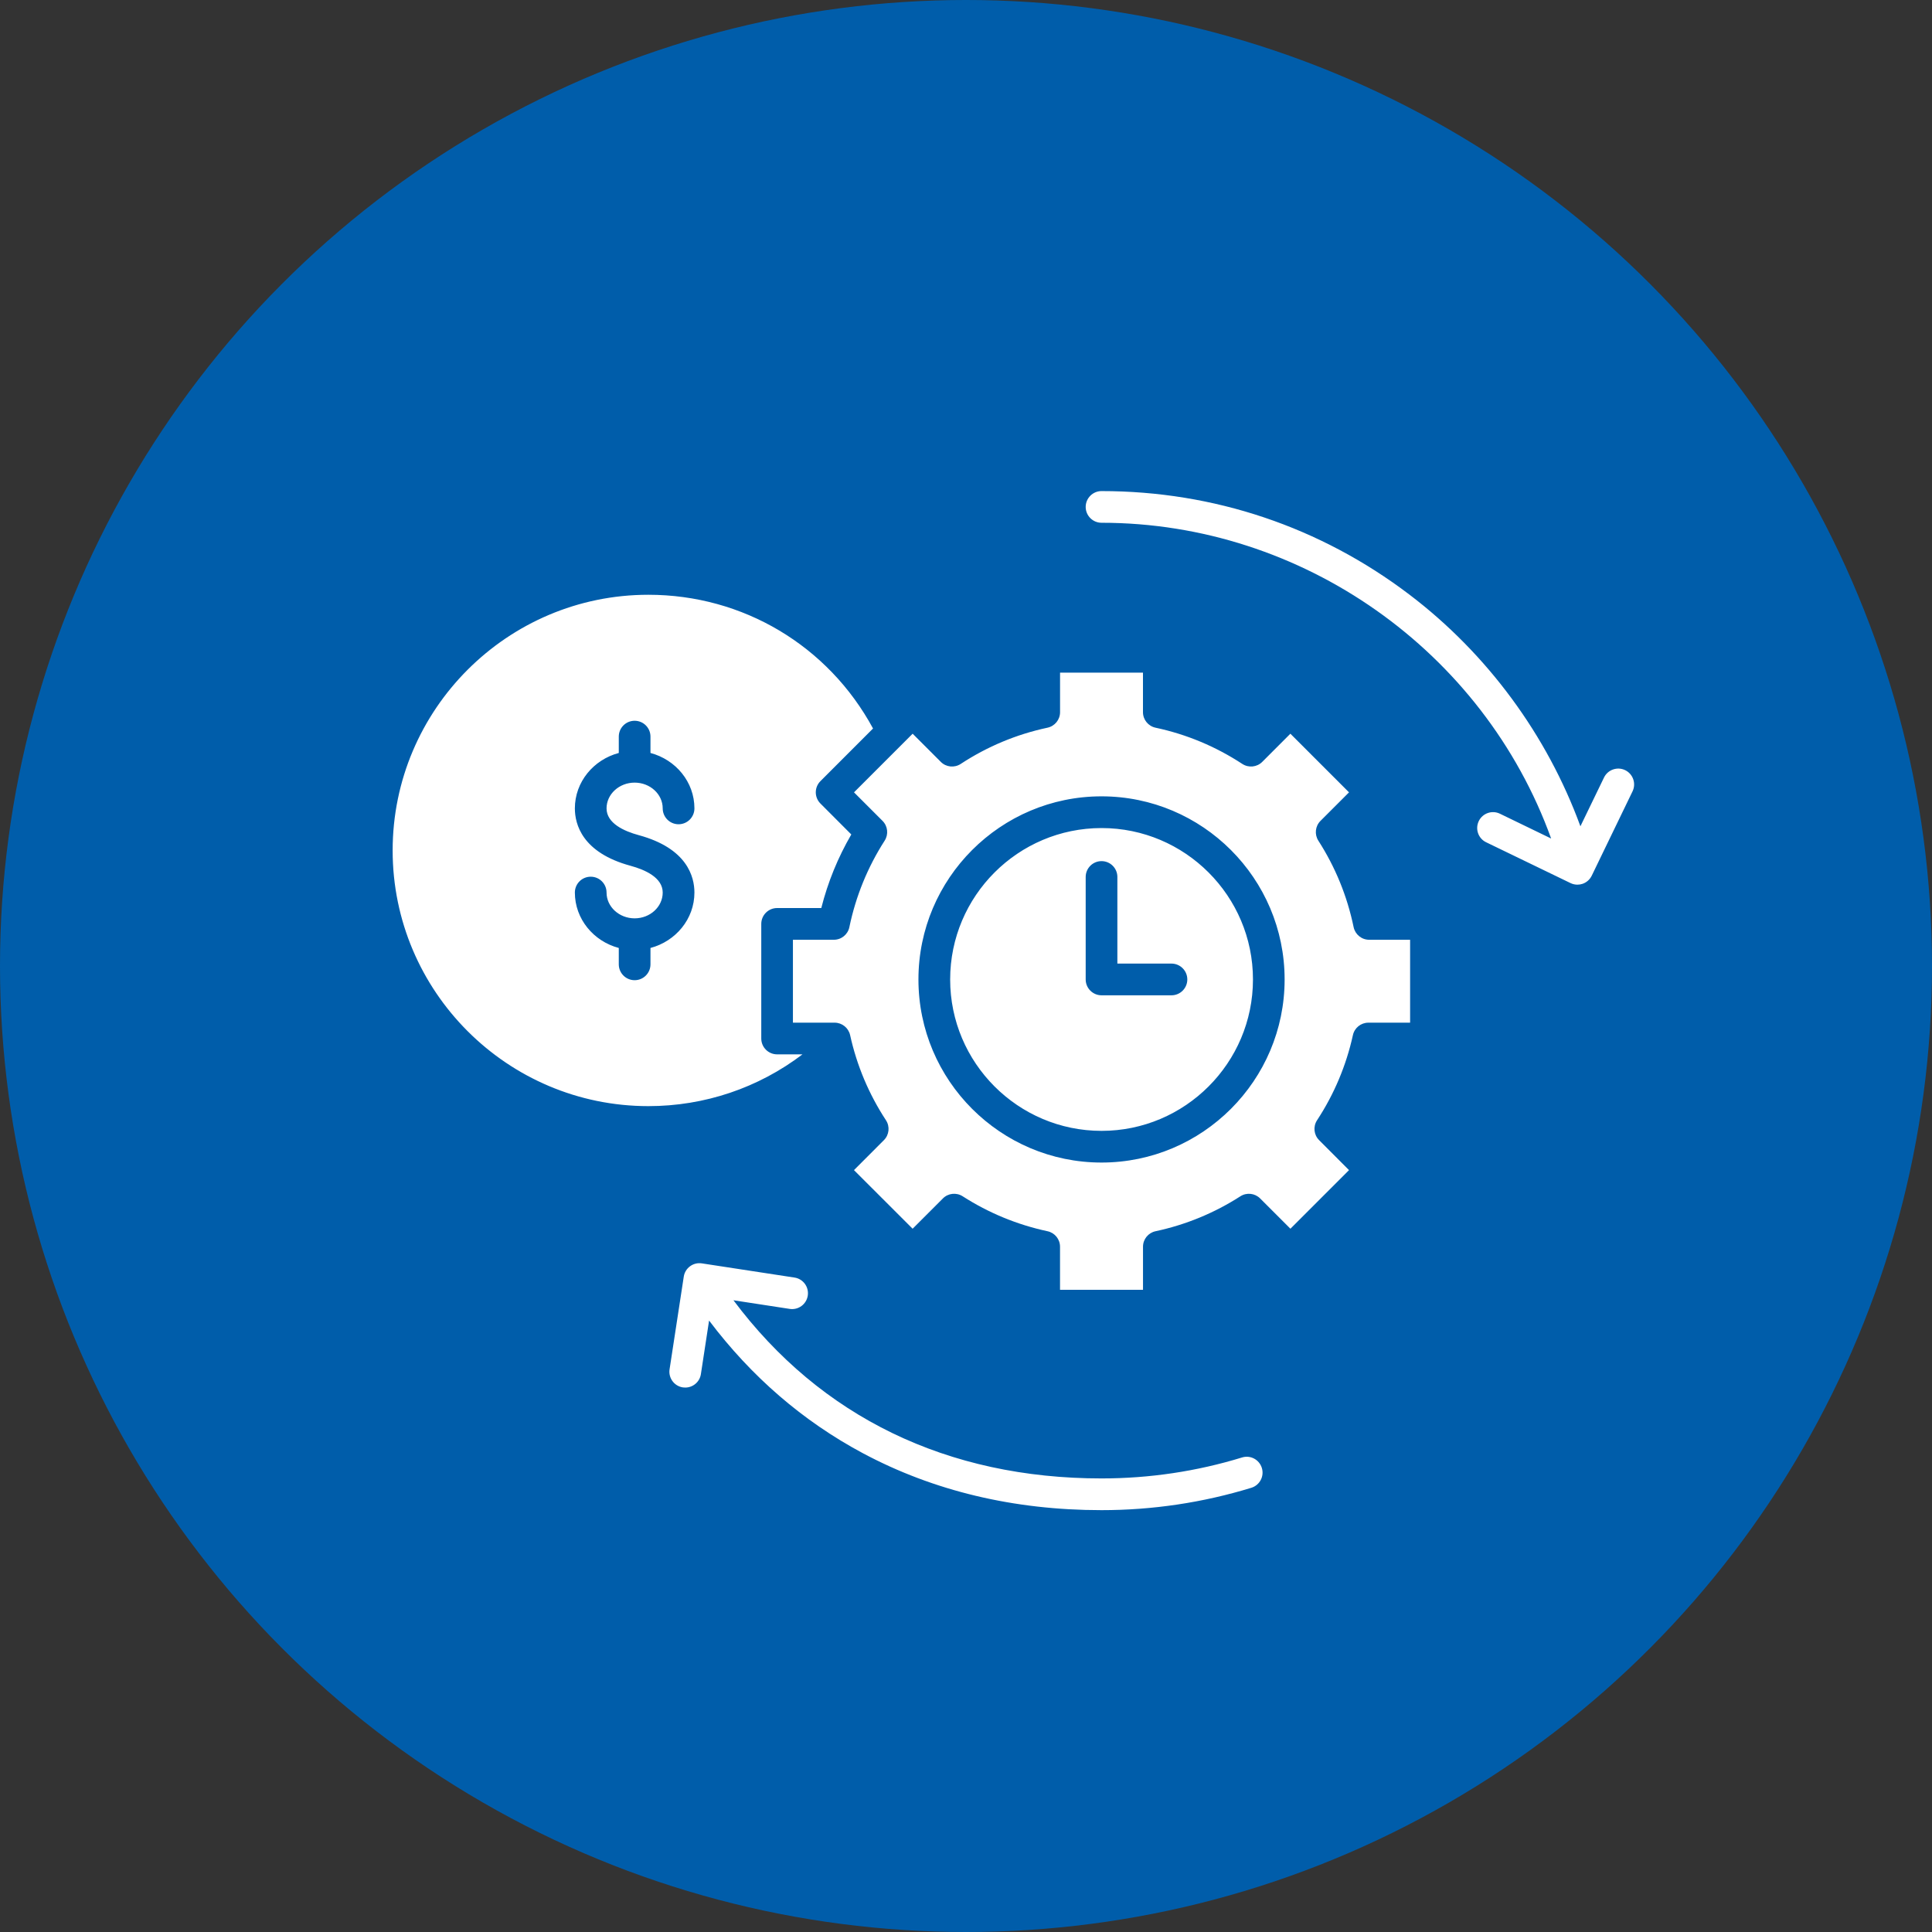
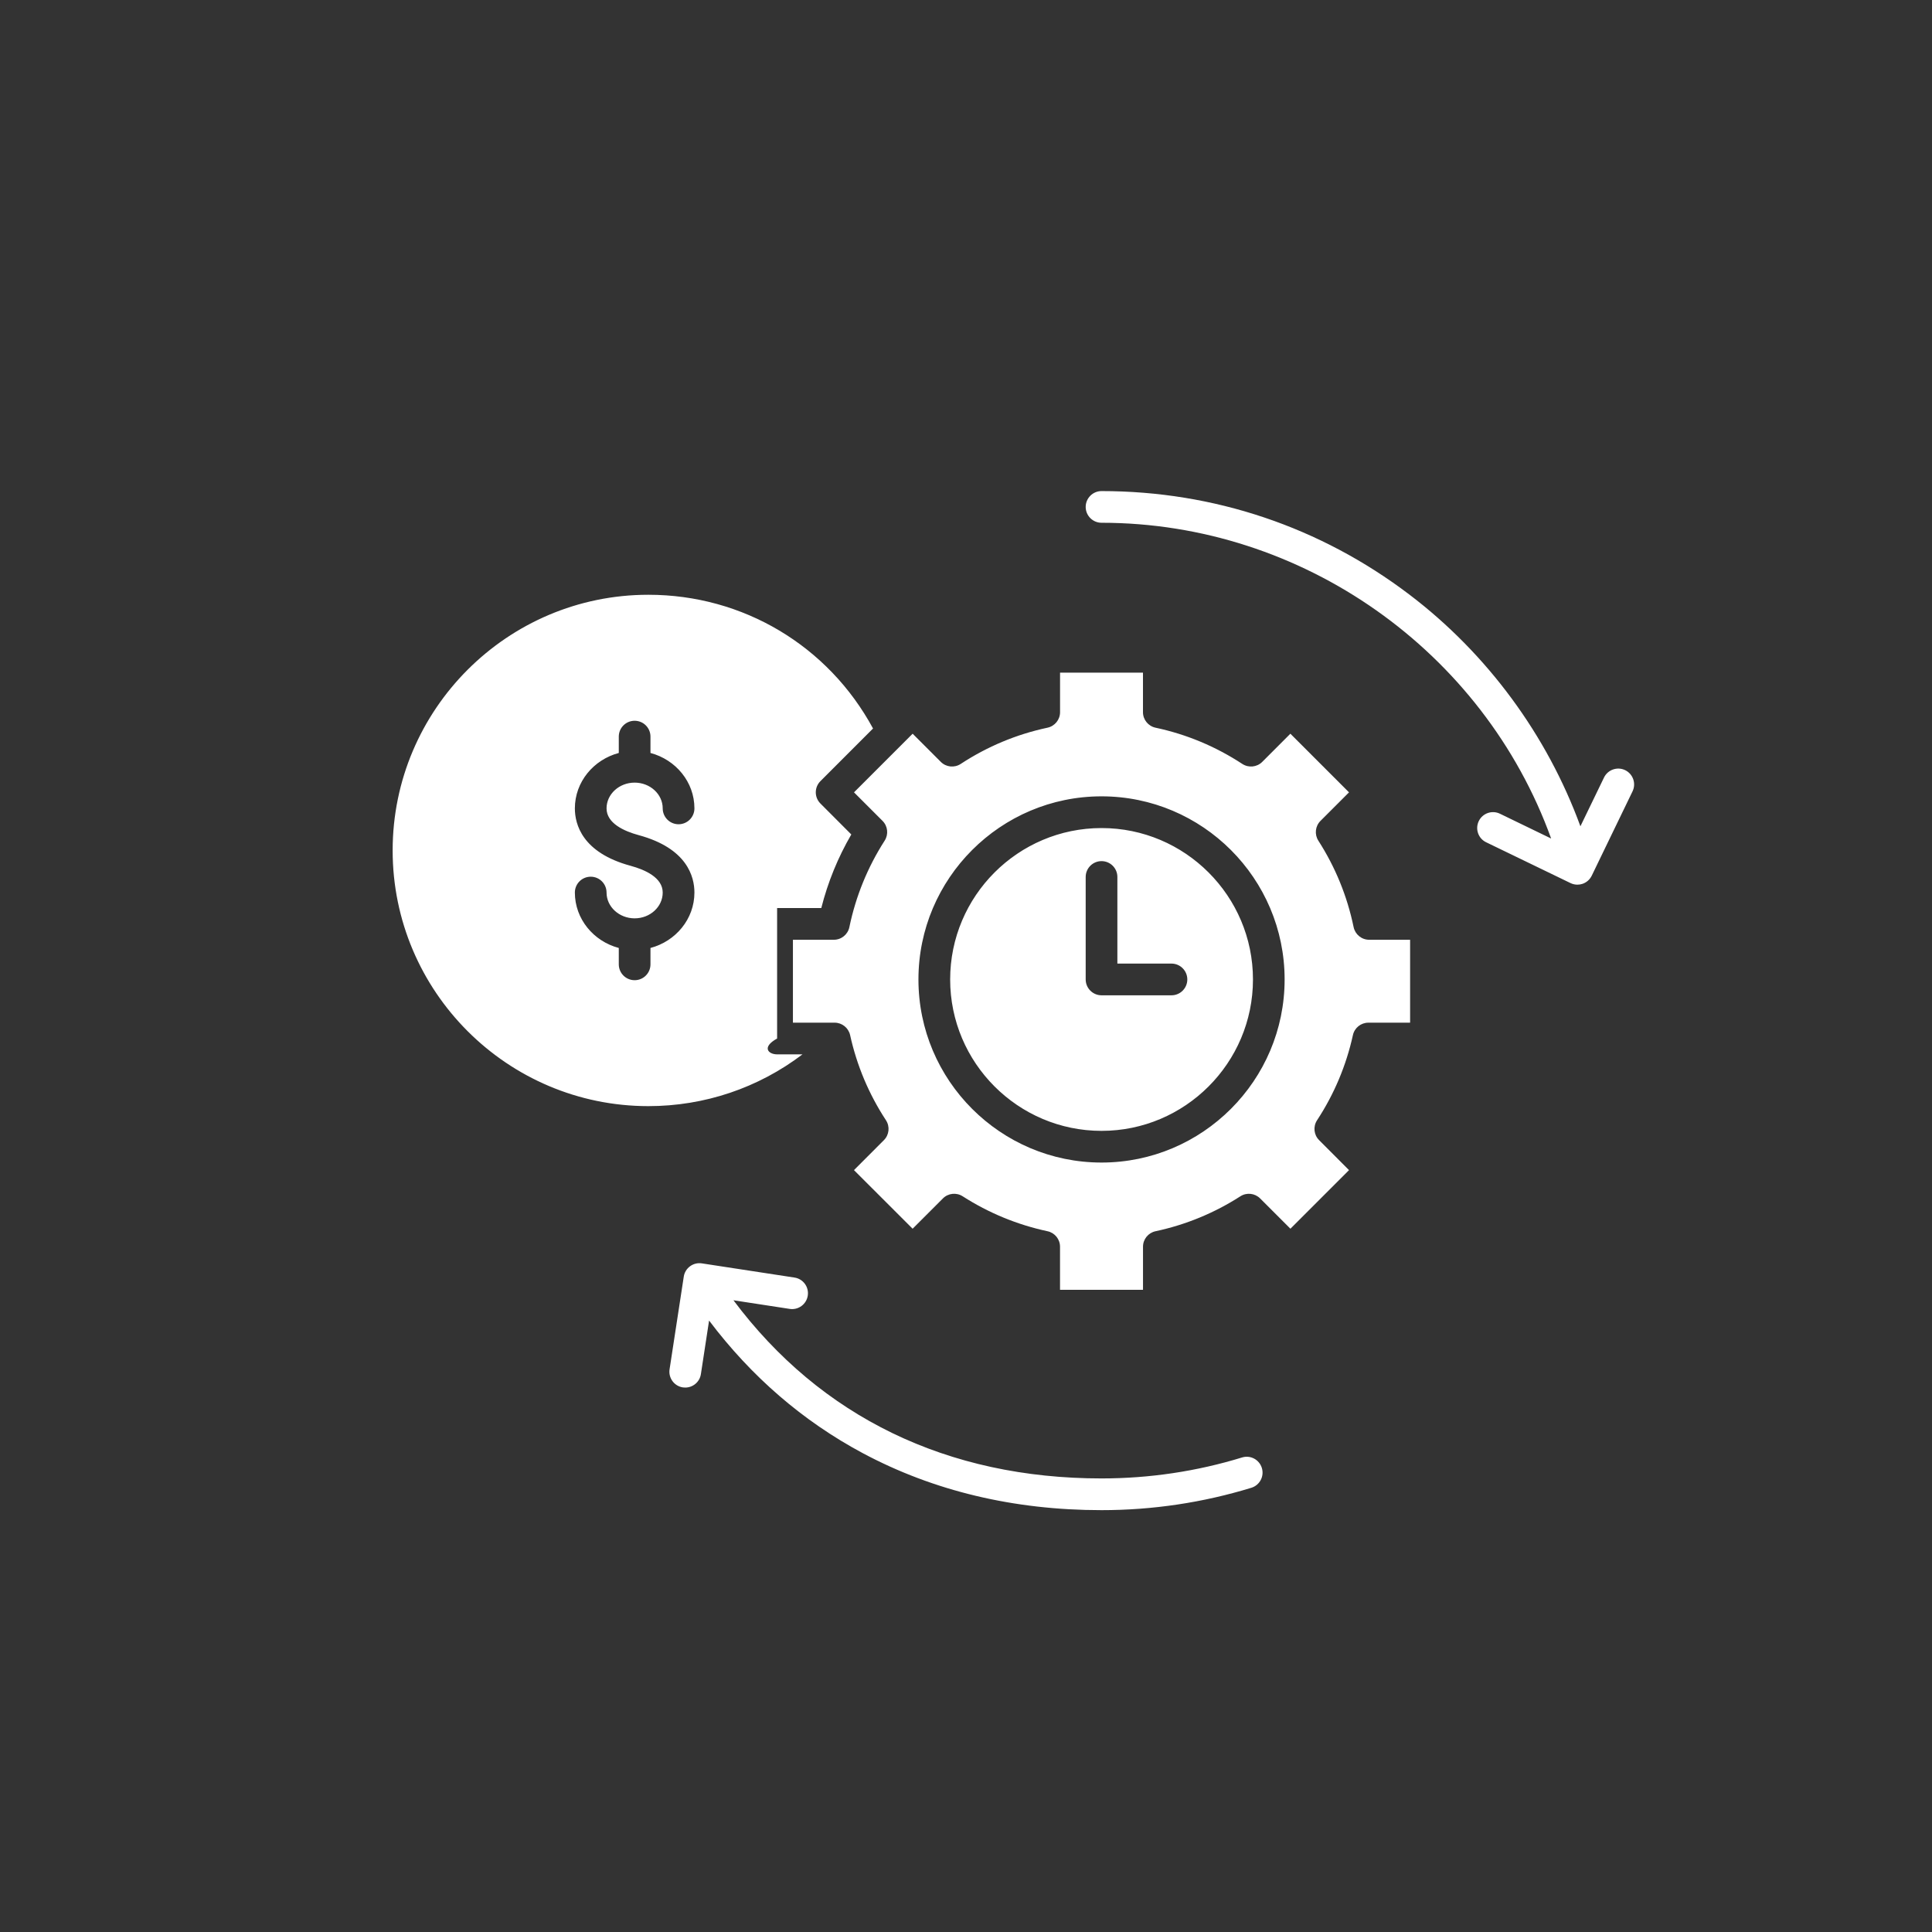
<svg xmlns="http://www.w3.org/2000/svg" width="60" height="60" viewBox="0 0 60 60" fill="none">
  <rect x="0" y="0" width="60" height="60" fill="#333333" stroke="none" />
-   <circle cx="30" cy="30" r="30" fill="#005DAA" />
-   <path fill-rule="evenodd" clip-rule="evenodd" d="M35.497 40.056V38.718C35.497 38.486 35.659 38.285 35.887 38.237C36.825 38.037 37.711 37.672 38.521 37.152C38.715 37.027 38.971 37.055 39.134 37.218L40.075 38.159L41.895 36.339L40.966 35.408C40.801 35.244 40.775 34.986 40.902 34.791C41.434 33.98 41.808 33.09 42.016 32.146C42.065 31.921 42.265 31.76 42.497 31.76H43.792V29.185H42.52C42.287 29.185 42.086 29.021 42.038 28.793C41.84 27.835 41.472 26.932 40.942 26.107C40.818 25.912 40.845 25.657 41.009 25.493L41.895 24.607L40.074 22.786L39.2 23.661C39.035 23.826 38.777 23.852 38.582 23.725C37.755 23.183 36.848 22.804 35.885 22.599C35.659 22.55 35.496 22.35 35.496 22.118V20.89H32.921V22.118C32.921 22.35 32.759 22.55 32.532 22.599C31.569 22.804 30.661 23.183 29.835 23.725C29.64 23.852 29.382 23.826 29.218 23.661L28.343 22.786L26.522 24.607L27.408 25.493C27.572 25.657 27.599 25.912 27.474 26.107C26.945 26.931 26.577 27.835 26.378 28.793C26.331 29.021 26.13 29.185 25.896 29.185H24.625V31.76H25.92C26.15 31.76 26.351 31.921 26.401 32.146C26.609 33.09 26.983 33.98 27.515 34.791C27.642 34.986 27.615 35.244 27.451 35.408L26.521 36.339L28.342 38.159L29.283 37.218C29.446 37.054 29.702 37.027 29.897 37.152C30.706 37.671 31.593 38.036 32.531 38.237C32.758 38.285 32.92 38.486 32.92 38.718V40.056H35.497ZM29.508 30.418C29.508 27.826 31.617 25.716 34.21 25.716C36.803 25.716 38.912 27.826 38.912 30.418C38.912 33.01 36.803 35.12 34.21 35.12C31.617 35.12 29.508 33.01 29.508 30.418ZM36.381 30.91H34.209C33.938 30.91 33.717 30.689 33.717 30.418V27.235C33.717 26.963 33.938 26.743 34.209 26.743C34.481 26.743 34.701 26.963 34.701 27.235V29.925H36.38C36.653 29.925 36.873 30.146 36.873 30.418C36.873 30.689 36.653 30.91 36.381 30.91ZM34.209 16.235C33.938 16.235 33.717 16.015 33.717 15.743C33.717 15.472 33.938 15.251 34.209 15.251C37.696 15.251 41.003 16.363 43.772 18.467C46.187 20.301 48.046 22.829 49.081 25.661L49.814 24.147C49.932 23.903 50.227 23.8 50.471 23.918C50.716 24.037 50.818 24.332 50.7 24.576L49.432 27.197C49.374 27.314 49.273 27.405 49.15 27.447C49.098 27.465 49.043 27.474 48.989 27.474C48.915 27.474 48.842 27.458 48.774 27.425L46.153 26.157C45.908 26.039 45.806 25.744 45.925 25.499C46.043 25.255 46.337 25.152 46.582 25.271L48.172 26.041C46.072 20.225 40.453 16.235 34.209 16.235ZM20.135 34.352C15.756 34.352 12.194 30.79 12.194 26.412C12.194 22.034 15.756 18.471 20.135 18.471C23.078 18.471 25.721 20.054 27.113 22.624L25.479 24.259C25.287 24.451 25.287 24.762 25.479 24.954L26.438 25.915C26.021 26.632 25.709 27.398 25.506 28.2H24.134C23.862 28.2 23.642 28.421 23.642 28.693V32.252C23.642 32.524 23.863 32.744 24.134 32.744H24.922C23.55 33.786 21.881 34.352 20.135 34.352ZM21.566 27.719C21.566 27.228 21.341 26.345 19.838 25.937C19.381 25.813 18.837 25.568 18.837 25.105C18.837 24.664 19.229 24.305 19.709 24.305C20.19 24.305 20.581 24.664 20.581 25.105C20.581 25.377 20.802 25.598 21.073 25.598C21.346 25.598 21.566 25.377 21.566 25.105C21.566 24.285 20.987 23.593 20.201 23.384V22.876C20.201 22.604 19.981 22.384 19.709 22.384C19.437 22.384 19.217 22.604 19.217 22.876V23.384C18.431 23.593 17.853 24.285 17.853 25.105C17.853 25.596 18.078 26.479 19.58 26.887C20.037 27.011 20.581 27.256 20.581 27.719C20.581 28.16 20.191 28.52 19.709 28.52C19.229 28.52 18.837 28.16 18.837 27.719C18.837 27.447 18.617 27.227 18.345 27.227C18.073 27.227 17.853 27.447 17.853 27.719C17.853 28.539 18.432 29.232 19.217 29.44V29.948C19.217 30.22 19.437 30.441 19.709 30.441C19.982 30.441 20.201 30.22 20.201 29.948V29.44C20.987 29.232 21.566 28.539 21.566 27.719ZM34.209 45.914C35.696 45.914 37.165 45.695 38.573 45.263C38.833 45.182 39.108 45.329 39.188 45.589C39.268 45.849 39.122 46.123 38.863 46.204C37.361 46.665 35.795 46.899 34.21 46.899C31.486 46.899 28.989 46.303 26.792 45.128C24.935 44.135 23.335 42.753 22.021 41.011L21.767 42.674C21.73 42.918 21.52 43.092 21.281 43.092C21.256 43.092 21.232 43.09 21.206 43.087C20.938 43.046 20.753 42.794 20.794 42.526L21.235 39.647C21.276 39.379 21.527 39.194 21.796 39.235L24.675 39.676C24.943 39.717 25.127 39.968 25.086 40.237C25.045 40.505 24.794 40.69 24.525 40.649L22.778 40.381C25.488 44.005 29.42 45.914 34.209 45.914ZM39.895 30.418C39.895 33.553 37.344 36.104 34.209 36.104C31.074 36.104 28.523 33.553 28.523 30.418C28.523 27.282 31.074 24.731 34.209 24.731C37.344 24.731 39.895 27.282 39.895 30.418Z" fill="white" />
+   <path fill-rule="evenodd" clip-rule="evenodd" d="M35.497 40.056V38.718C35.497 38.486 35.659 38.285 35.887 38.237C36.825 38.037 37.711 37.672 38.521 37.152C38.715 37.027 38.971 37.055 39.134 37.218L40.075 38.159L41.895 36.339L40.966 35.408C40.801 35.244 40.775 34.986 40.902 34.791C41.434 33.98 41.808 33.09 42.016 32.146C42.065 31.921 42.265 31.76 42.497 31.76H43.792V29.185H42.52C42.287 29.185 42.086 29.021 42.038 28.793C41.84 27.835 41.472 26.932 40.942 26.107C40.818 25.912 40.845 25.657 41.009 25.493L41.895 24.607L40.074 22.786L39.2 23.661C39.035 23.826 38.777 23.852 38.582 23.725C37.755 23.183 36.848 22.804 35.885 22.599C35.659 22.55 35.496 22.35 35.496 22.118V20.89H32.921V22.118C32.921 22.35 32.759 22.55 32.532 22.599C31.569 22.804 30.661 23.183 29.835 23.725C29.64 23.852 29.382 23.826 29.218 23.661L28.343 22.786L26.522 24.607L27.408 25.493C27.572 25.657 27.599 25.912 27.474 26.107C26.945 26.931 26.577 27.835 26.378 28.793C26.331 29.021 26.13 29.185 25.896 29.185H24.625V31.76H25.92C26.15 31.76 26.351 31.921 26.401 32.146C26.609 33.09 26.983 33.98 27.515 34.791C27.642 34.986 27.615 35.244 27.451 35.408L26.521 36.339L28.342 38.159L29.283 37.218C29.446 37.054 29.702 37.027 29.897 37.152C30.706 37.671 31.593 38.036 32.531 38.237C32.758 38.285 32.92 38.486 32.92 38.718V40.056H35.497ZM29.508 30.418C29.508 27.826 31.617 25.716 34.21 25.716C36.803 25.716 38.912 27.826 38.912 30.418C38.912 33.01 36.803 35.12 34.21 35.12C31.617 35.12 29.508 33.01 29.508 30.418ZM36.381 30.91H34.209C33.938 30.91 33.717 30.689 33.717 30.418V27.235C33.717 26.963 33.938 26.743 34.209 26.743C34.481 26.743 34.701 26.963 34.701 27.235V29.925H36.38C36.653 29.925 36.873 30.146 36.873 30.418C36.873 30.689 36.653 30.91 36.381 30.91ZM34.209 16.235C33.938 16.235 33.717 16.015 33.717 15.743C33.717 15.472 33.938 15.251 34.209 15.251C37.696 15.251 41.003 16.363 43.772 18.467C46.187 20.301 48.046 22.829 49.081 25.661L49.814 24.147C49.932 23.903 50.227 23.8 50.471 23.918C50.716 24.037 50.818 24.332 50.7 24.576L49.432 27.197C49.374 27.314 49.273 27.405 49.15 27.447C49.098 27.465 49.043 27.474 48.989 27.474C48.915 27.474 48.842 27.458 48.774 27.425L46.153 26.157C45.908 26.039 45.806 25.744 45.925 25.499C46.043 25.255 46.337 25.152 46.582 25.271L48.172 26.041C46.072 20.225 40.453 16.235 34.209 16.235ZM20.135 34.352C15.756 34.352 12.194 30.79 12.194 26.412C12.194 22.034 15.756 18.471 20.135 18.471C23.078 18.471 25.721 20.054 27.113 22.624L25.479 24.259C25.287 24.451 25.287 24.762 25.479 24.954L26.438 25.915C26.021 26.632 25.709 27.398 25.506 28.2H24.134V32.252C23.642 32.524 23.863 32.744 24.134 32.744H24.922C23.55 33.786 21.881 34.352 20.135 34.352ZM21.566 27.719C21.566 27.228 21.341 26.345 19.838 25.937C19.381 25.813 18.837 25.568 18.837 25.105C18.837 24.664 19.229 24.305 19.709 24.305C20.19 24.305 20.581 24.664 20.581 25.105C20.581 25.377 20.802 25.598 21.073 25.598C21.346 25.598 21.566 25.377 21.566 25.105C21.566 24.285 20.987 23.593 20.201 23.384V22.876C20.201 22.604 19.981 22.384 19.709 22.384C19.437 22.384 19.217 22.604 19.217 22.876V23.384C18.431 23.593 17.853 24.285 17.853 25.105C17.853 25.596 18.078 26.479 19.58 26.887C20.037 27.011 20.581 27.256 20.581 27.719C20.581 28.16 20.191 28.52 19.709 28.52C19.229 28.52 18.837 28.16 18.837 27.719C18.837 27.447 18.617 27.227 18.345 27.227C18.073 27.227 17.853 27.447 17.853 27.719C17.853 28.539 18.432 29.232 19.217 29.44V29.948C19.217 30.22 19.437 30.441 19.709 30.441C19.982 30.441 20.201 30.22 20.201 29.948V29.44C20.987 29.232 21.566 28.539 21.566 27.719ZM34.209 45.914C35.696 45.914 37.165 45.695 38.573 45.263C38.833 45.182 39.108 45.329 39.188 45.589C39.268 45.849 39.122 46.123 38.863 46.204C37.361 46.665 35.795 46.899 34.21 46.899C31.486 46.899 28.989 46.303 26.792 45.128C24.935 44.135 23.335 42.753 22.021 41.011L21.767 42.674C21.73 42.918 21.52 43.092 21.281 43.092C21.256 43.092 21.232 43.09 21.206 43.087C20.938 43.046 20.753 42.794 20.794 42.526L21.235 39.647C21.276 39.379 21.527 39.194 21.796 39.235L24.675 39.676C24.943 39.717 25.127 39.968 25.086 40.237C25.045 40.505 24.794 40.69 24.525 40.649L22.778 40.381C25.488 44.005 29.42 45.914 34.209 45.914ZM39.895 30.418C39.895 33.553 37.344 36.104 34.209 36.104C31.074 36.104 28.523 33.553 28.523 30.418C28.523 27.282 31.074 24.731 34.209 24.731C37.344 24.731 39.895 27.282 39.895 30.418Z" fill="white" />
</svg>